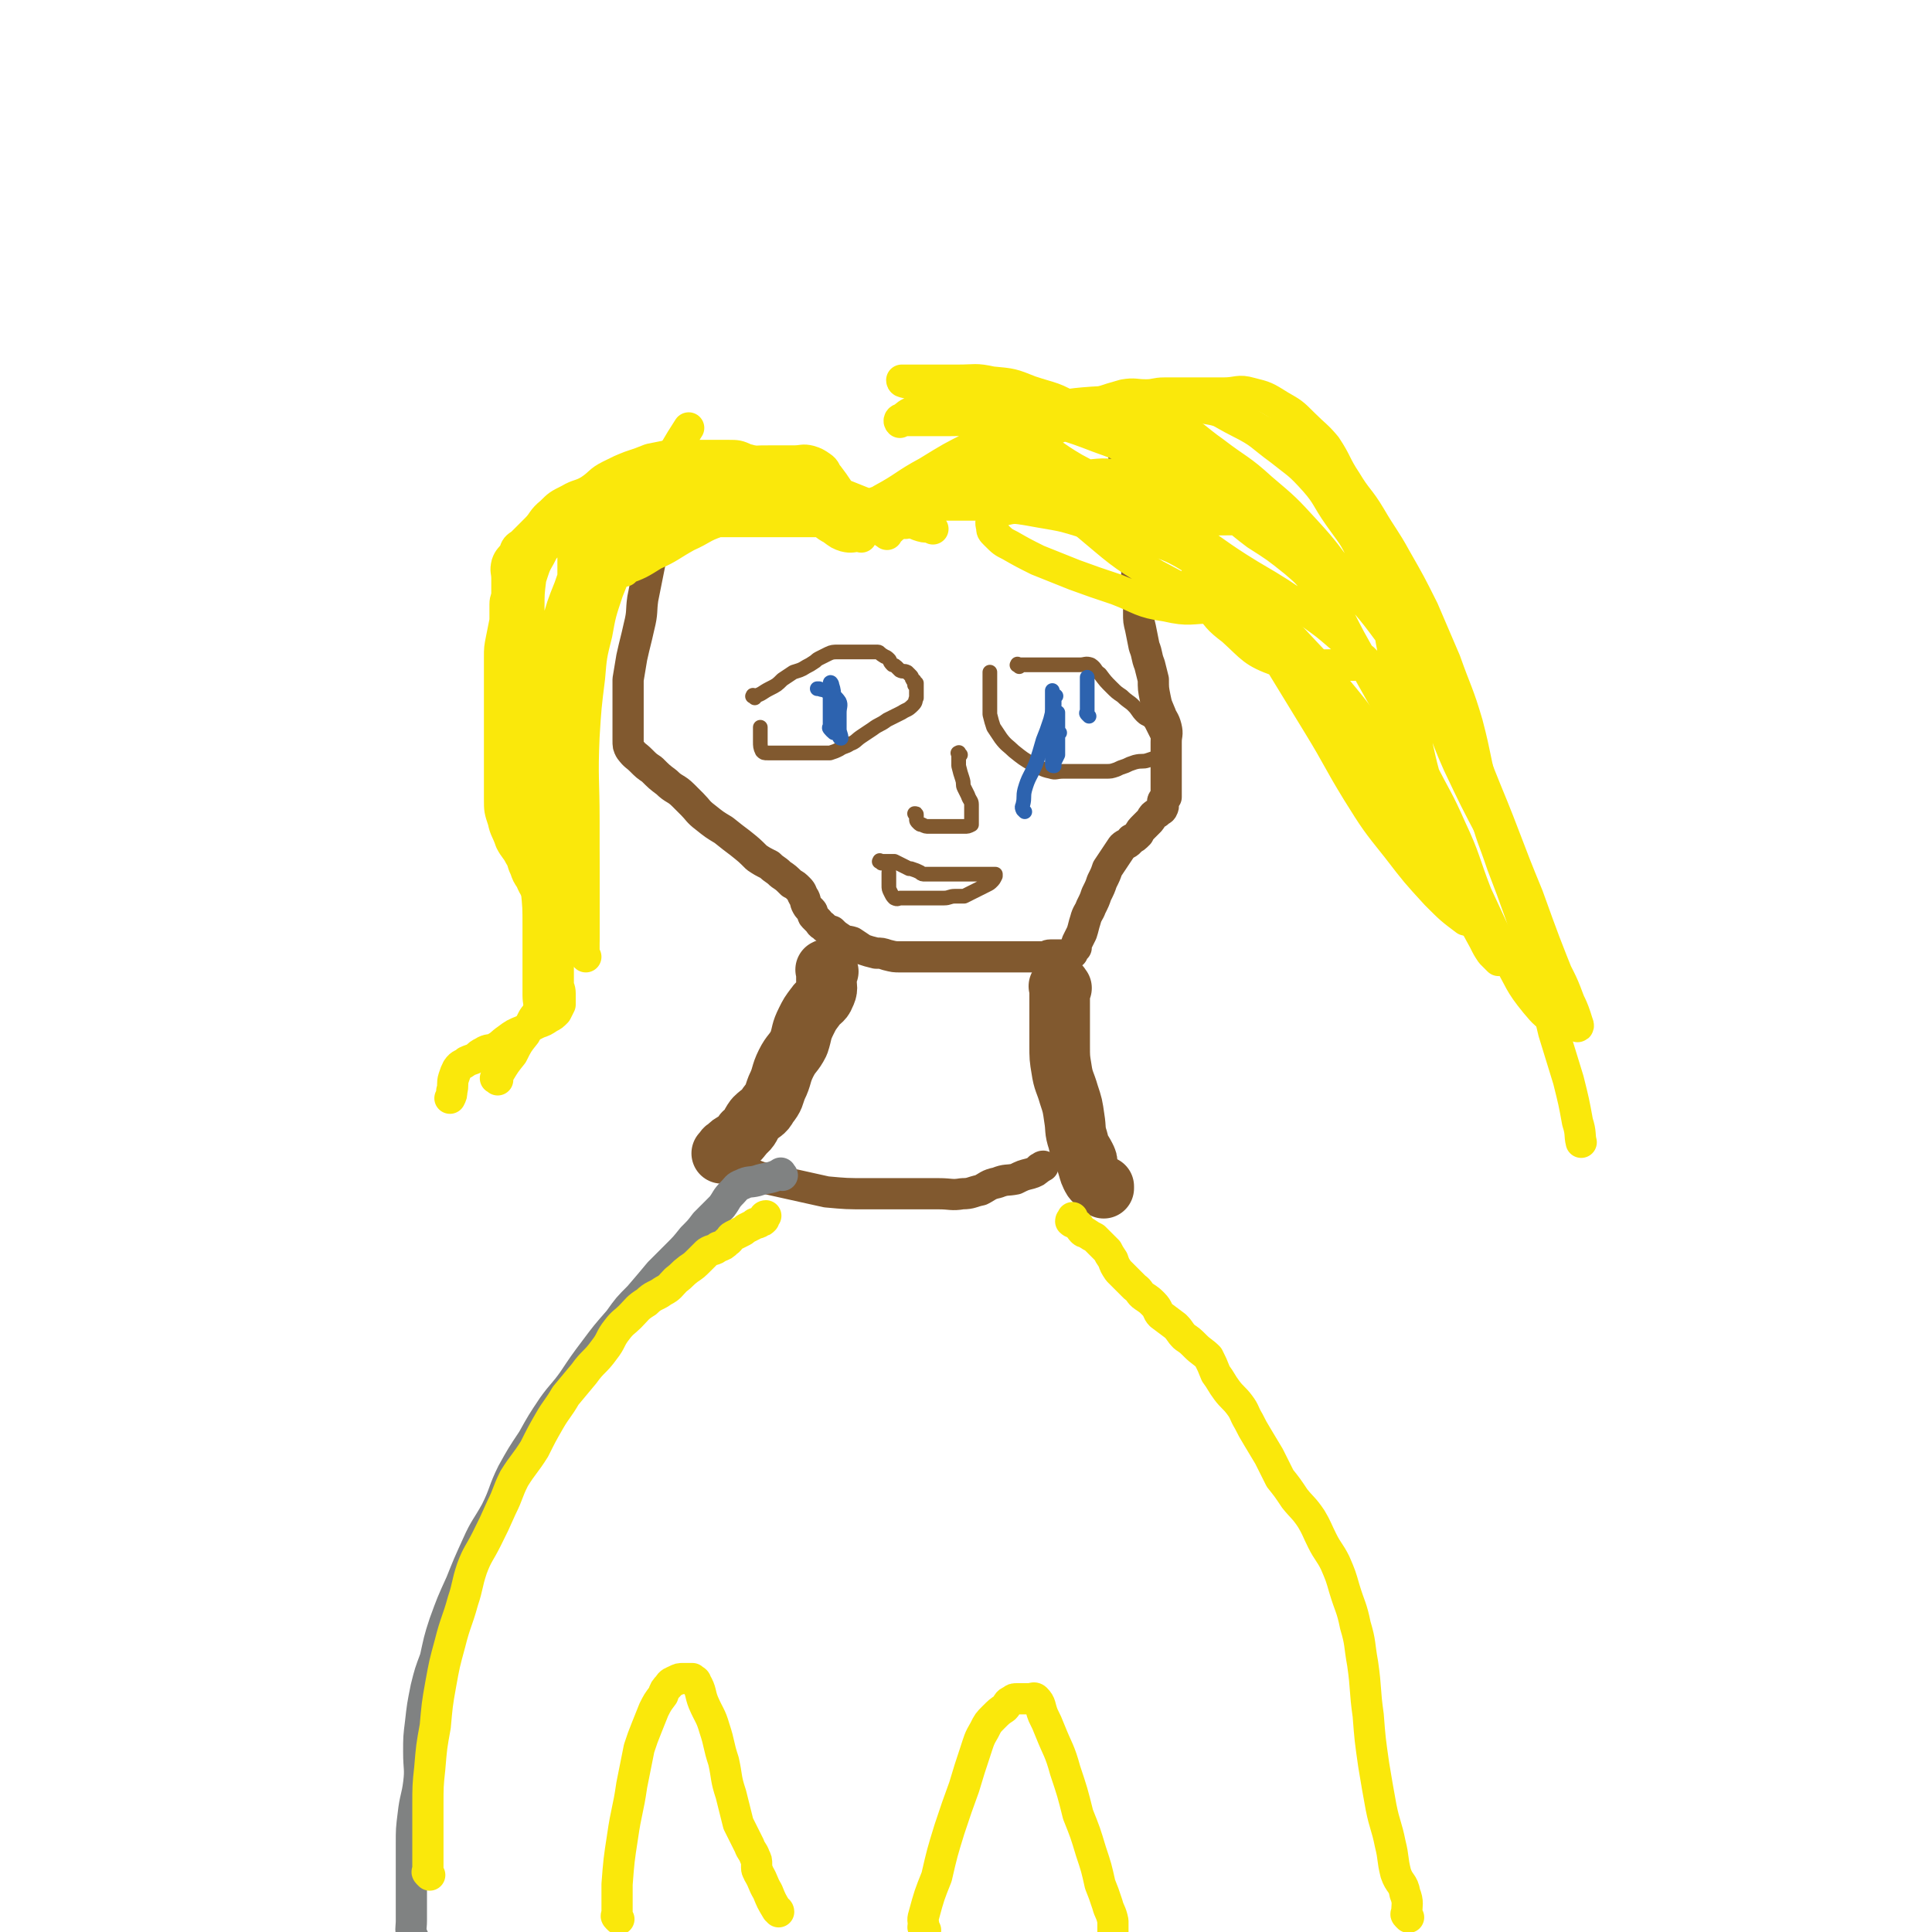
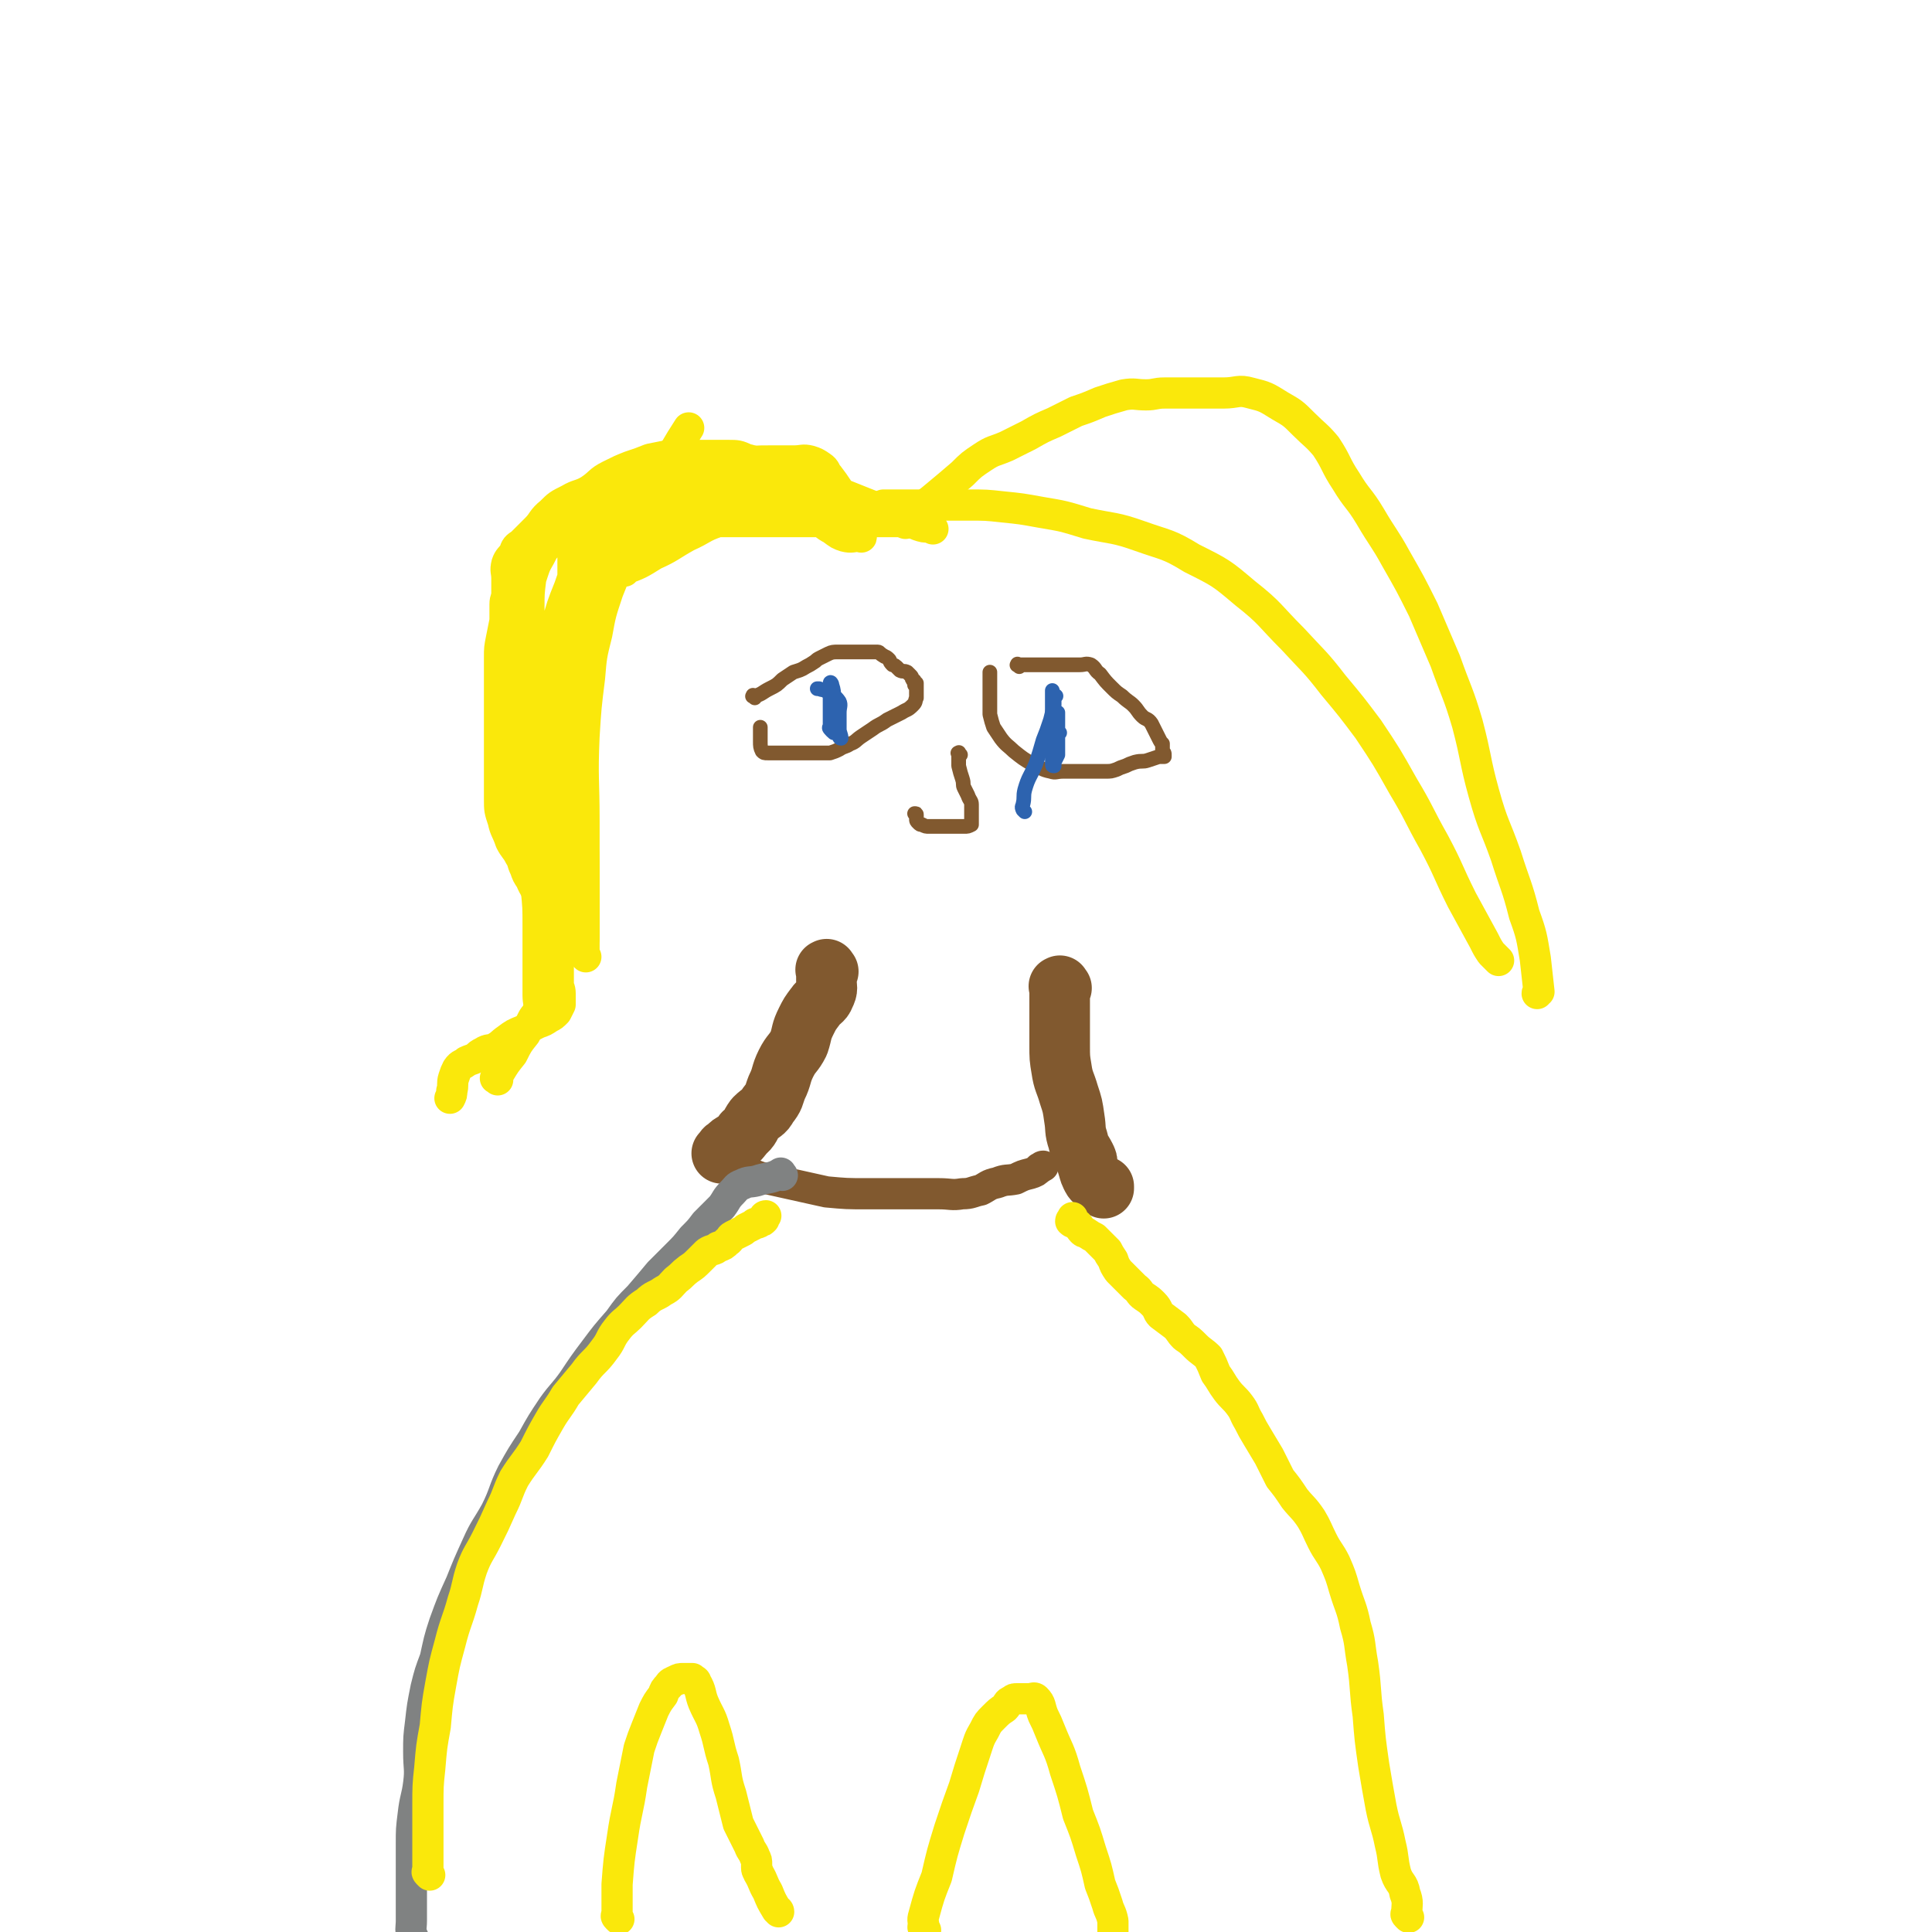
<svg xmlns="http://www.w3.org/2000/svg" viewBox="0 0 1052 1052" version="1.1">
  <g fill="none" stroke="#81592F" stroke-width="17" stroke-linecap="round" stroke-linejoin="round">
-     <path d="M363,276c-1,-1 -1,-2 -1,-1 -1,0 0,0 0,1 -1,6 -2,6 -4,13 -2,8 -2,8 -4,17 -2,10 -2,10 -4,20 -1,7 0,7 -2,15 -2,9 -2,8 -4,17 -1,6 -1,6 -2,12 0,6 0,6 0,11 0,5 0,5 0,10 0,4 0,4 0,7 0,3 0,3 0,5 0,3 0,3 1,5 3,4 3,3 6,6 3,3 3,3 6,5 4,4 4,4 8,7 4,4 5,3 9,7 2,2 2,2 5,5 3,3 3,4 7,7 5,4 5,4 10,7 5,4 5,4 9,7 5,4 5,4 9,8 3,2 3,2 7,4 3,3 3,2 6,5 3,2 3,2 6,5 2,1 2,1 4,3 2,2 1,2 3,5 1,2 0,2 2,5 1,1 1,1 2,2 1,1 0,2 1,3 1,1 1,1 2,2 2,2 1,2 3,3 2,2 2,2 5,3 2,2 2,2 5,4 3,2 3,1 6,2 3,2 3,2 6,4 3,1 3,1 7,2 3,0 3,0 6,1 4,1 4,1 7,1 4,0 4,0 8,0 4,0 4,0 9,0 4,0 4,0 7,0 4,0 4,0 7,0 3,0 3,0 7,0 4,0 4,0 8,0 3,0 3,0 6,0 3,0 3,0 6,0 2,0 2,0 5,0 3,0 3,0 6,0 2,0 2,0 5,0 2,0 2,0 4,0 2,0 2,-1 4,-1 1,0 1,0 3,0 2,0 2,0 3,0 2,0 2,0 3,0 1,0 1,0 1,-1 1,0 1,0 2,0 0,0 0,-1 0,-1 1,-2 1,-1 2,-2 0,-2 0,-2 1,-4 1,-2 1,-2 2,-4 1,-3 1,-4 2,-7 1,-4 2,-4 3,-7 2,-4 2,-4 3,-7 2,-4 2,-4 3,-7 2,-4 2,-4 3,-7 2,-3 2,-3 4,-6 2,-3 2,-3 4,-6 2,-2 3,-1 5,-4 2,-1 2,-1 4,-3 1,-2 1,-2 3,-4 1,-1 1,-1 3,-3 1,-1 1,-2 2,-3 1,-1 2,-1 3,-2 1,-1 2,-1 2,-2 1,-1 0,-2 0,-3 0,-2 1,-1 2,-3 0,-1 0,-1 0,-2 0,-2 0,-2 0,-3 0,-2 0,-2 0,-3 0,-1 0,-1 0,-3 0,-1 0,-1 0,-3 0,-2 0,-2 0,-4 0,-2 0,-2 0,-5 0,-3 0,-3 0,-7 0,-4 1,-4 0,-8 -1,-4 -2,-4 -3,-7 -2,-5 -2,-4 -3,-9 -1,-5 -1,-5 -1,-10 -1,-4 -1,-4 -2,-8 -2,-5 -1,-5 -3,-10 -1,-5 -1,-5 -2,-10 -1,-4 -1,-4 -1,-8 0,-4 0,-4 0,-8 0,-6 -1,-6 -1,-11 0,-4 0,-4 0,-8 0,-3 0,-3 0,-6 0,-3 0,-3 0,-7 0,-3 -1,-3 -1,-6 0,-3 0,-3 0,-6 -1,-2 -1,-2 -1,-4 0,-3 -1,-3 -1,-5 0,-2 0,-2 0,-5 0,-2 -1,-2 -1,-4 0,-2 0,-2 0,-4 0,-2 -1,-2 -1,-4 0,-1 0,-2 0,-3 -1,-2 -1,-2 -2,-4 0,-2 0,-2 0,-4 0,-1 0,-1 0,-1 0,-1 0,-1 0,-2 0,-1 0,-1 0,-1 0,-1 0,-1 0,-1 0,-1 0,-1 0,-1 " />
-   </g>
+     </g>
  <g fill="none" stroke="#FAE80B" stroke-width="17" stroke-linecap="round" stroke-linejoin="round">
    <path d="M508,288c-1,-1 -1,-1 -1,-1 -1,-1 -1,0 -1,0 -3,0 -3,0 -6,-1 -5,-2 -5,-3 -10,-5 -4,-2 -4,-2 -9,-4 -5,-1 -5,-1 -10,-3 -5,-2 -5,-2 -10,-4 -6,-1 -6,0 -11,-2 -6,-2 -6,-2 -11,-4 -6,-3 -6,-4 -11,-6 -6,-3 -6,-2 -12,-4 -5,-2 -5,-3 -10,-4 -4,-2 -5,-2 -9,-2 -6,0 -6,0 -11,0 -6,0 -6,0 -11,0 -5,0 -5,-1 -11,0 -5,1 -5,1 -10,2 -5,2 -5,2 -11,4 -5,2 -5,2 -11,5 -6,3 -5,4 -11,8 -5,3 -6,2 -11,5 -6,3 -6,3 -10,7 -5,4 -4,5 -8,9 -4,4 -4,4 -8,8 -3,2 -3,2 -4,5 -2,3 -3,3 -4,6 -1,4 0,4 0,8 0,4 0,4 0,8 0,3 -1,3 -1,6 0,5 0,5 0,9 -1,5 -1,5 -2,10 -1,5 -1,5 -1,10 0,5 0,5 0,10 0,6 0,6 0,12 0,7 0,7 0,13 0,7 0,7 0,14 0,8 0,8 0,16 0,6 0,6 0,12 0,6 0,6 2,12 1,5 2,5 4,11 2,4 3,4 5,8 2,3 1,3 3,7 1,3 1,3 3,6 2,5 3,5 5,9 2,4 2,4 4,8 2,3 2,3 3,8 1,3 1,3 1,6 1,3 1,3 1,6 0,3 1,3 1,7 0,3 0,3 0,7 0,3 0,3 0,6 0,2 1,2 1,5 0,1 0,1 0,3 0,1 0,2 0,3 -1,2 -1,2 -2,4 -2,2 -2,2 -4,3 -3,2 -3,2 -6,3 -4,2 -4,2 -8,4 -5,2 -5,2 -9,5 -3,2 -3,3 -7,5 -2,1 -3,0 -6,2 -2,1 -2,1 -4,3 -2,1 -3,1 -5,2 -2,2 -3,1 -5,4 -1,2 -1,2 -2,5 -1,3 0,4 -1,7 0,2 0,2 -1,4 " />
    <path d="M271,588c-1,-1 -2,-1 -1,-1 0,-2 1,-2 2,-3 3,-5 3,-5 7,-10 3,-6 3,-6 7,-11 2,-4 2,-4 4,-8 1,-2 2,-2 3,-5 1,-4 0,-4 0,-8 0,-5 0,-5 0,-10 0,-6 0,-6 0,-12 0,-8 0,-8 0,-16 0,-10 0,-10 -1,-20 -2,-11 -3,-10 -5,-21 -4,-16 -3,-16 -7,-32 -2,-10 -2,-10 -5,-20 " />
    <path d="M319,521c-1,-1 -1,-1 -1,-1 -1,-2 0,-2 0,-3 0,-5 0,-5 0,-11 0,-11 0,-11 0,-21 0,-19 0,-19 0,-38 0,-23 -1,-23 0,-46 1,-16 1,-16 3,-32 1,-12 1,-12 4,-24 2,-11 2,-11 6,-23 6,-15 6,-15 12,-30 9,-18 9,-18 19,-36 6,-12 6,-12 13,-23 " />
    <path d="M288,387c-1,-1 -1,-1 -1,-1 -1,-2 -1,-2 0,-3 5,-12 5,-12 11,-23 5,-12 4,-12 11,-23 8,-12 8,-12 17,-24 12,-12 11,-13 24,-24 10,-8 10,-7 21,-12 8,-4 8,-4 17,-6 7,-2 7,-2 15,-3 7,-2 8,-1 15,-2 8,-1 8,-1 16,-3 3,0 3,-1 6,-2 " />
    <path d="M340,311c-1,-1 -2,-1 -1,-1 0,-1 0,0 1,0 8,-3 8,-3 16,-8 9,-4 9,-5 18,-10 9,-4 8,-5 17,-8 11,-3 11,-2 22,-3 10,-2 10,-3 19,-3 7,-1 7,0 15,0 5,0 5,0 11,0 5,0 5,0 10,0 6,0 6,0 11,0 5,0 5,0 10,0 3,0 3,0 5,1 1,0 1,0 2,1 0,1 0,1 0,2 0,0 0,0 0,0 0,1 0,1 0,1 0,1 0,1 -1,1 -5,0 -5,0 -10,0 -8,0 -8,0 -15,0 -8,0 -8,0 -16,0 -9,0 -9,0 -18,0 -10,0 -10,0 -20,0 -9,0 -9,0 -19,0 -7,0 -7,0 -15,0 -6,0 -6,0 -12,0 -6,0 -6,0 -12,0 -5,0 -5,0 -10,0 -5,0 -5,0 -10,0 -4,0 -5,-1 -7,1 -3,2 -2,3 -4,7 -3,5 -3,4 -5,9 -3,7 -2,7 -4,14 -2,9 -3,9 -4,18 -2,9 -1,10 -2,19 -1,10 -1,10 -2,20 -1,9 -1,9 -1,18 0,10 0,10 0,19 0,9 0,9 -1,18 0,10 0,10 0,19 0,7 0,7 0,14 0,6 0,6 0,12 0,6 0,6 0,11 0,6 0,6 0,12 0,5 0,5 0,11 0,4 0,4 0,8 0,2 0,4 0,3 -1,-3 -1,-6 -3,-12 -2,-10 -4,-10 -6,-20 -3,-14 -3,-14 -5,-28 -3,-19 -4,-19 -5,-39 -2,-20 -1,-20 -1,-40 0,-14 0,-14 0,-27 0,-10 0,-10 0,-20 0,-8 0,-8 1,-16 2,-6 2,-7 5,-12 2,-4 2,-4 5,-7 4,-4 3,-5 7,-8 4,-2 4,-2 9,-4 4,-2 4,-3 9,-5 6,-2 6,-2 12,-4 8,-2 8,-2 16,-3 8,-2 8,-2 17,-3 5,-1 5,-1 11,-1 5,0 5,0 10,0 4,0 4,0 7,0 3,0 3,0 5,0 2,0 4,0 4,0 -2,0 -4,0 -8,0 -7,0 -7,0 -13,0 -8,0 -8,1 -17,1 -7,0 -7,-1 -14,0 -6,1 -6,1 -11,4 -6,3 -6,3 -10,7 -3,2 -2,3 -5,6 -3,4 -3,3 -6,7 -3,5 -2,5 -5,11 -4,8 -4,7 -7,16 -4,10 -4,10 -7,21 -3,12 -3,12 -4,23 -1,10 0,11 0,21 0,9 0,9 0,18 0,8 -1,9 0,17 1,7 2,7 3,14 2,7 3,6 5,12 1,6 1,6 3,11 1,5 0,5 2,10 1,5 2,5 3,11 1,5 0,5 1,10 0,4 1,4 1,9 0,3 0,3 0,6 0,3 1,3 1,5 0,2 0,3 0,3 0,-1 0,-3 0,-5 0,-11 0,-11 0,-21 0,-17 0,-17 -1,-34 -1,-19 -2,-18 -3,-37 -1,-17 -1,-17 -2,-33 0,-12 0,-12 0,-24 0,-10 0,-10 0,-20 0,-7 0,-7 0,-14 0,-6 0,-6 0,-11 0,-5 0,-5 0,-10 0,-5 0,-5 0,-11 0,-3 0,-3 0,-6 0,-2 0,-2 0,-4 0,0 0,0 0,0 0,-1 0,-1 0,-1 1,-2 1,-2 3,-3 4,-2 4,-1 8,-2 4,-2 4,-1 9,-3 5,-2 5,-3 10,-5 8,-2 8,-2 16,-4 8,-3 8,-2 16,-4 8,-2 8,-3 16,-5 8,-1 8,-1 15,-2 7,-1 7,-1 14,-1 7,0 7,0 13,0 5,0 5,-1 9,0 3,1 3,1 6,3 3,2 2,3 4,5 3,4 3,4 5,7 2,4 2,4 4,8 2,3 1,4 3,7 1,3 2,3 3,5 2,2 2,2 3,5 0,0 0,1 0,1 0,1 0,0 -1,0 -4,0 -4,1 -8,0 -3,-1 -3,-1 -7,-4 -4,-2 -4,-3 -8,-6 -5,-3 -5,-2 -9,-5 -5,-3 -5,-3 -10,-6 -3,-2 -3,-2 -6,-4 -2,-1 -2,-1 -4,-2 -2,-1 -2,0 -3,-1 -1,-1 -1,-1 -1,-2 -1,-1 0,-1 0,-2 " />
    <path d="M493,285c-1,-1 -2,-1 -1,-1 0,-1 0,-1 1,-1 3,-2 3,-2 6,-5 6,-4 6,-4 12,-9 6,-5 6,-5 13,-11 5,-5 5,-5 11,-9 6,-4 6,-3 13,-6 6,-3 6,-3 12,-6 7,-4 7,-4 14,-7 6,-3 6,-3 12,-6 6,-2 6,-2 13,-5 6,-2 6,-2 13,-4 6,-1 6,0 12,0 5,0 5,-1 10,-1 6,0 6,0 12,0 5,0 5,0 10,0 5,0 5,0 10,0 8,0 8,-2 15,0 8,2 8,2 16,7 7,4 7,4 13,10 6,6 7,6 12,12 6,9 5,10 11,19 6,10 7,9 13,19 7,12 8,12 14,23 8,14 8,14 15,28 6,14 6,14 12,28 6,17 7,17 12,34 5,19 4,20 9,38 5,18 6,17 12,34 5,16 6,16 10,32 4,11 4,12 6,24 1,9 1,9 2,18 0,0 -1,0 -1,1 " />
-     <path d="M483,291c-1,-1 -2,-1 -1,-1 0,-1 0,0 1,0 3,-2 2,-2 5,-4 8,-5 9,-5 17,-10 13,-8 12,-9 26,-17 15,-9 14,-10 30,-18 13,-7 13,-8 26,-12 13,-4 13,-3 26,-5 13,-1 13,-1 26,-1 11,0 11,-2 21,0 14,3 14,4 26,11 12,6 12,6 23,14 9,8 9,8 17,18 8,9 7,10 14,20 8,10 8,10 16,21 8,11 8,11 14,24 8,16 8,16 14,33 7,19 6,20 12,39 6,19 6,19 12,37 4,16 5,16 10,31 5,13 5,13 10,27 5,15 5,15 9,30 5,17 5,17 9,34 4,13 4,13 8,26 3,12 3,12 5,23 2,6 1,7 2,11 " />
    <path d="M816,523c-1,-1 -1,-1 -1,-1 -2,-2 -2,-2 -3,-3 -2,-3 -2,-3 -4,-7 -6,-11 -6,-11 -12,-22 -8,-16 -7,-16 -15,-31 -9,-16 -8,-16 -17,-31 -9,-16 -9,-16 -19,-31 -9,-12 -9,-12 -19,-24 -10,-13 -11,-13 -22,-25 -13,-13 -12,-14 -26,-25 -13,-11 -13,-11 -29,-19 -13,-8 -14,-7 -28,-12 -14,-5 -15,-4 -29,-7 -13,-4 -13,-4 -25,-6 -11,-2 -11,-2 -21,-3 -9,-1 -9,-1 -19,-1 -6,0 -6,0 -13,0 -9,0 -9,0 -18,0 -8,0 -8,0 -15,0 " />
-     <path d="M476,276c-1,-1 -2,-1 -1,-1 1,-2 2,-1 5,-3 13,-7 12,-8 25,-15 13,-8 13,-8 25,-14 11,-6 11,-7 22,-11 10,-3 11,-2 21,-3 11,-1 11,0 23,0 11,0 11,-1 22,0 11,1 12,-1 22,3 11,5 11,7 21,14 13,10 14,9 26,20 13,11 13,11 24,23 11,12 11,13 21,26 12,14 13,14 24,29 11,16 11,15 21,33 10,18 8,19 17,39 9,19 9,19 19,38 9,19 10,18 19,37 7,15 5,16 12,31 5,11 6,11 10,22 2,5 2,5 3,10 0,1 1,1 0,2 -4,0 -5,2 -9,0 -6,-3 -7,-4 -12,-10 -9,-11 -8,-12 -15,-24 -9,-17 -9,-18 -17,-35 -7,-18 -6,-19 -14,-36 -7,-16 -8,-16 -16,-32 -9,-17 -9,-17 -18,-34 -9,-16 -9,-16 -18,-32 -8,-14 -7,-15 -16,-28 -9,-14 -9,-14 -19,-27 -10,-12 -11,-11 -21,-22 -10,-11 -10,-12 -20,-21 -10,-9 -10,-9 -21,-16 -10,-6 -11,-6 -22,-10 -12,-4 -12,-3 -24,-5 -11,-2 -11,-3 -23,-4 -10,-1 -10,0 -20,0 -9,0 -9,0 -19,0 -7,0 -7,0 -15,0 -6,0 -6,0 -12,1 -4,0 -4,1 -8,3 -4,1 -4,2 -7,4 -1,0 -2,1 -1,2 0,0 1,-1 2,-1 4,0 4,0 7,0 7,0 7,0 13,0 12,0 12,0 23,-1 15,-2 15,-3 30,-5 15,-2 15,-3 30,-4 15,-1 15,0 31,0 12,0 13,-2 25,1 12,2 12,4 24,10 12,6 11,7 22,15 10,8 10,7 19,17 7,8 6,9 13,19 7,10 8,10 13,21 7,12 7,12 11,25 5,18 3,19 8,37 4,20 4,20 10,39 4,18 4,18 10,36 4,14 4,14 9,29 3,9 3,9 6,18 2,6 2,6 5,11 2,2 4,3 4,4 -1,0 -4,1 -7,0 -8,-6 -8,-6 -16,-14 -11,-12 -11,-12 -21,-25 -12,-15 -12,-15 -22,-31 -11,-18 -10,-18 -21,-36 -11,-18 -11,-18 -22,-36 -11,-17 -11,-17 -22,-35 -10,-15 -10,-16 -21,-31 -10,-14 -10,-14 -22,-28 -11,-12 -10,-13 -23,-24 -11,-10 -11,-11 -23,-18 -11,-7 -12,-6 -24,-10 -10,-4 -10,-4 -21,-5 -9,-2 -9,-1 -18,-1 -7,0 -7,0 -14,0 -4,0 -4,0 -8,0 -3,0 -3,0 -6,0 -1,0 -2,0 -3,0 0,0 0,1 1,1 2,1 2,0 4,0 7,1 7,2 15,3 10,3 10,3 21,6 15,4 15,4 30,9 18,6 18,5 36,12 17,6 17,7 35,15 16,7 16,7 32,15 13,7 14,7 27,14 9,6 9,6 18,12 5,5 5,5 10,11 3,3 3,2 6,6 1,2 1,2 2,4 0,1 0,1 0,3 0,1 1,2 0,2 -7,5 -8,5 -16,8 -13,3 -13,2 -26,3 -12,1 -13,0 -25,0 -13,0 -13,2 -26,-1 -14,-2 -14,-4 -27,-9 -12,-4 -12,-4 -23,-8 -10,-4 -10,-4 -20,-8 -8,-4 -8,-4 -15,-8 -4,-2 -4,-2 -8,-6 -2,-2 -2,-2 -2,-4 -1,-3 0,-3 0,-5 0,-1 0,-1 0,-2 3,-1 3,-2 6,-2 7,-2 7,-1 15,-1 10,-1 10,-1 21,-1 13,0 13,0 26,0 13,0 13,0 27,0 10,0 10,0 20,0 8,0 8,0 16,1 6,1 5,2 11,4 3,1 7,2 5,2 -4,1 -8,0 -16,0 -18,0 -19,1 -36,-1 -18,-2 -18,-2 -36,-6 -14,-2 -14,-2 -29,-5 -10,-3 -10,-4 -21,-6 -5,-1 -5,-1 -10,-1 -1,0 -2,0 -3,0 0,0 1,0 1,-1 0,-1 0,-1 0,-1 0,-1 1,-2 2,-2 3,-1 3,-1 7,-1 9,0 9,0 17,0 11,0 11,0 22,0 13,0 13,-2 25,0 14,2 14,2 28,6 11,4 11,4 22,9 13,7 12,8 24,17 11,7 11,7 21,15 7,6 7,6 12,13 3,4 2,4 4,8 1,2 2,3 1,3 -7,1 -8,0 -16,0 -19,0 -20,3 -37,-1 -21,-5 -21,-6 -40,-16 -20,-12 -20,-13 -38,-28 -14,-13 -13,-14 -27,-28 -7,-7 -7,-7 -14,-14 -2,-2 -3,-2 -4,-5 -1,-1 0,-2 0,-3 0,0 1,1 1,1 8,3 8,1 15,5 12,6 11,7 23,14 15,8 15,8 30,17 16,9 16,8 31,18 14,9 14,10 28,19 11,7 12,7 23,14 9,6 9,6 18,12 7,5 7,5 14,11 5,4 5,5 10,10 2,2 6,4 4,5 -4,2 -8,1 -17,1 -15,0 -16,2 -30,-2 -14,-5 -14,-7 -25,-17 -8,-6 -8,-7 -14,-15 -3,-4 -3,-4 -6,-9 0,-2 -1,-4 0,-4 8,4 11,5 20,13 16,13 16,14 29,30 16,17 14,18 28,36 14,18 15,18 28,36 13,18 11,19 24,38 9,14 9,14 18,27 9,11 9,11 18,21 8,9 8,8 16,16 7,7 7,7 14,14 4,4 4,5 9,9 2,2 2,3 4,4 1,0 0,-2 0,-2 -3,-10 -4,-10 -8,-19 -10,-25 -10,-25 -19,-50 -12,-29 -11,-29 -23,-58 -9,-22 -8,-23 -20,-44 -8,-15 -9,-14 -20,-28 -8,-11 -8,-11 -16,-22 -7,-9 -8,-9 -15,-17 -6,-6 -5,-6 -12,-11 -6,-5 -6,-5 -13,-9 -7,-4 -7,-4 -14,-8 -8,-5 -8,-5 -17,-9 -8,-4 -8,-4 -16,-7 -6,-3 -6,-3 -12,-6 -5,-3 -5,-2 -10,-6 -3,-2 -3,-2 -5,-4 -2,-2 -3,-2 -4,-2 " />
  </g>
  <g fill="none" stroke="#81592F" stroke-width="8" stroke-linecap="round" stroke-linejoin="round">
    <path d="M411,380c-1,-1 -2,-1 -1,-1 0,-1 0,0 1,0 4,-1 4,-2 8,-4 4,-2 4,-2 7,-5 3,-2 3,-2 6,-4 3,-1 4,-1 7,-3 2,-1 2,-1 5,-3 1,-1 1,-1 3,-2 2,-1 2,-1 4,-2 2,-1 3,-1 5,-1 2,0 2,0 4,0 2,0 2,0 5,0 2,0 2,0 4,0 2,0 2,0 5,0 2,0 2,0 4,0 1,0 1,1 3,2 1,1 1,0 3,2 1,1 0,1 2,3 0,0 1,0 2,1 1,1 1,1 2,2 2,1 2,0 4,1 1,1 1,1 2,2 1,1 0,1 1,2 0,1 1,0 1,1 0,0 0,1 0,2 0,0 1,-1 1,-1 0,0 0,1 0,1 0,1 0,1 0,1 0,1 0,1 0,2 0,1 0,1 0,1 0,1 0,2 0,3 -1,2 0,2 -2,4 -3,3 -3,2 -6,4 -4,2 -4,2 -8,4 -4,3 -4,2 -8,5 -3,2 -3,2 -6,4 -3,2 -3,3 -6,4 -3,2 -3,1 -6,3 -2,1 -2,1 -5,2 -2,0 -3,0 -5,0 -5,0 -5,0 -9,0 -3,0 -3,0 -7,0 -3,0 -3,0 -7,0 -3,0 -3,0 -6,0 -2,0 -2,0 -3,-1 -1,-2 -1,-3 -1,-5 0,-4 0,-4 0,-8 " />
    <path d="M555,363c-1,-1 -2,-1 -1,-1 0,-1 0,0 1,0 3,0 3,0 6,0 3,0 3,0 6,0 2,0 2,0 4,0 2,0 2,0 4,0 2,0 2,0 4,0 2,0 2,0 4,0 2,0 2,0 5,0 3,0 3,-1 6,0 3,2 2,3 5,5 3,4 3,4 6,7 3,3 3,3 6,5 3,3 4,3 6,5 3,3 2,3 5,6 2,2 3,1 5,4 1,2 1,2 2,4 1,2 1,2 2,4 1,2 1,2 2,3 0,2 0,2 0,4 0,0 0,0 0,0 1,1 1,1 1,2 0,0 0,0 0,1 -1,0 -2,0 -3,0 -3,1 -3,1 -6,2 -3,1 -3,0 -7,1 -3,1 -3,1 -5,2 -3,1 -3,1 -5,2 -3,1 -3,1 -6,1 -3,0 -3,0 -5,0 -3,0 -3,0 -6,0 -2,0 -2,0 -5,0 -3,0 -3,0 -7,0 -4,0 -4,1 -7,0 -5,-1 -5,-2 -10,-4 -5,-3 -5,-3 -10,-7 -3,-3 -4,-3 -7,-7 -2,-3 -2,-3 -4,-6 -1,-3 -1,-3 -2,-7 0,-3 0,-3 0,-6 0,-3 0,-3 0,-6 0,-5 0,-5 0,-10 0,-1 0,-1 0,-1 " />
  </g>
  <g fill="none" stroke="#2D63AF" stroke-width="8" stroke-linecap="round" stroke-linejoin="round">
    <path d="M453,398c-1,-1 -1,-1 -1,-1 -1,-1 0,-1 0,-1 0,-4 0,-4 0,-8 0,-4 0,-4 0,-8 0,-2 0,-2 0,-5 0,-2 0,-3 0,-3 0,-1 1,0 1,1 1,3 1,4 1,7 0,2 0,2 0,5 0,2 0,2 0,4 " />
    <path d="M454,399c-1,-1 -1,-1 -1,-1 -1,-1 0,-1 0,-1 0,-3 0,-3 0,-6 0,-4 0,-4 0,-7 0,-1 0,-1 0,-3 0,-1 0,-2 0,-1 0,2 -1,4 0,8 1,5 1,4 2,9 1,2 1,2 2,4 0,0 0,1 1,1 0,-2 -1,-3 -1,-5 0,-5 0,-5 0,-9 0,-3 1,-4 0,-6 -2,-3 -3,-3 -6,-5 -3,-2 -3,-1 -5,-2 -1,0 -1,0 -1,0 " />
    <path d="M577,399c-1,-1 -1,-1 -1,-1 -1,-1 0,-1 0,-1 0,-1 0,-2 0,-3 0,-2 0,-2 0,-4 0,-1 0,-2 0,-2 0,0 0,2 0,3 0,3 0,3 0,6 0,3 0,3 0,7 0,3 0,3 0,7 -1,2 -1,2 -2,4 0,1 0,2 0,2 -1,0 -1,0 -1,-1 0,-3 0,-3 0,-7 0,-6 0,-6 0,-12 0,-6 0,-6 0,-11 0,-4 0,-4 0,-7 0,-2 0,-3 0,-3 0,0 0,2 0,3 " />
    <path d="M558,442c-1,-1 -1,-1 -1,-1 -1,-2 0,-2 0,-3 1,-4 0,-4 1,-8 2,-7 3,-7 6,-14 2,-6 2,-6 4,-13 2,-5 2,-5 4,-11 1,-4 1,-4 2,-8 0,-2 0,-2 0,-4 0,-1 0,-1 0,-1 0,-1 1,0 1,0 " />
-     <path d="M593,390c-1,-1 -1,-1 -1,-1 -1,-1 0,-1 0,-1 0,-3 0,-3 0,-5 0,-4 0,-4 0,-8 0,-2 0,-2 0,-3 0,-2 0,-4 0,-3 0,2 0,3 0,7 0,2 0,2 0,5 0,1 0,1 0,3 0,1 0,1 0,1 " />
  </g>
  <g fill="none" stroke="#81592F" stroke-width="8" stroke-linecap="round" stroke-linejoin="round">
    <path d="M523,411c-1,-1 -1,-2 -1,-1 -1,0 0,0 0,1 0,3 0,3 0,6 1,4 1,4 2,7 1,3 0,3 1,5 1,2 1,2 2,4 1,3 2,3 2,5 0,2 0,2 0,5 0,1 0,1 0,2 0,2 0,2 0,3 0,0 0,0 0,1 0,0 0,0 0,0 -2,1 -2,1 -4,1 -2,0 -2,0 -4,0 -3,0 -3,0 -5,0 -2,0 -2,0 -5,0 -3,0 -3,0 -5,0 -2,0 -2,0 -4,-1 -1,0 -1,0 -2,-1 -1,-1 -1,-1 -1,-2 0,-1 0,-1 0,-2 0,-1 0,-1 -1,-1 " />
-     <path d="M480,470c-1,-1 -2,-1 -1,-1 0,-1 0,0 1,0 1,0 1,0 1,0 2,0 2,0 4,0 1,0 1,0 2,0 2,1 2,1 4,2 2,1 2,1 4,2 1,0 1,0 1,0 3,1 3,1 5,2 1,1 1,1 3,1 1,0 1,0 3,0 2,0 2,0 4,0 1,0 1,0 2,0 0,0 0,0 1,0 1,0 1,0 2,0 1,0 1,0 1,0 1,0 1,0 2,0 1,0 1,0 2,0 1,0 1,0 2,0 1,0 1,0 1,0 1,0 1,0 2,0 1,0 1,0 2,0 1,0 1,0 2,0 1,0 1,0 3,0 0,0 0,0 0,0 1,0 1,0 2,0 0,0 0,0 0,0 1,0 1,0 2,0 0,0 0,0 0,0 1,0 1,0 1,0 1,0 1,0 2,0 0,0 0,0 1,0 0,0 0,0 0,0 1,0 1,0 1,0 0,0 0,1 0,1 -1,2 -1,2 -2,3 -1,1 -1,1 -3,2 -2,1 -2,1 -4,2 -2,1 -2,1 -4,2 -2,1 -2,1 -4,2 -2,0 -2,0 -5,0 -3,0 -3,1 -6,1 -3,0 -3,0 -5,0 -2,0 -2,0 -4,0 -3,0 -3,0 -6,0 -2,0 -2,0 -4,0 -2,0 -2,0 -5,0 -1,0 -1,1 -3,0 -1,-1 -1,-1 -2,-3 -1,-2 -1,-2 -1,-4 0,-2 0,-2 0,-4 0,-1 0,-1 0,-2 0,0 0,0 0,-1 " />
  </g>
  <g fill="none" stroke="#81592F" stroke-width="33" stroke-linecap="round" stroke-linejoin="round">
    <path d="M451,529c-1,-1 -1,-2 -1,-1 -1,0 0,0 0,1 0,2 0,2 0,5 0,4 1,4 -1,8 -1,3 -3,3 -5,6 -3,4 -3,4 -5,8 -3,6 -2,6 -4,12 -3,6 -4,5 -7,11 -3,6 -2,7 -5,13 -2,5 -1,5 -5,10 -2,4 -3,3 -7,7 -3,4 -2,5 -6,8 -2,3 -2,3 -5,5 -2,1 -2,1 -4,3 -2,1 -1,1 -3,3 0,0 0,0 0,0 " />
    <path d="M578,538c-1,-1 -1,-2 -1,-1 -1,0 0,0 0,1 0,4 0,4 0,8 0,2 0,2 0,5 0,4 0,4 0,8 0,5 0,5 0,10 0,7 0,7 1,13 1,7 2,7 4,14 2,6 2,6 3,13 1,6 0,6 2,12 1,5 2,5 4,9 1,2 1,2 1,4 1,3 1,4 2,6 1,2 1,2 2,3 2,2 2,1 3,2 1,0 1,1 1,1 0,0 1,0 1,0 0,0 0,1 0,1 " />
  </g>
  <g fill="none" stroke="#81592F" stroke-width="17" stroke-linecap="round" stroke-linejoin="round">
    <path d="M400,637c-1,-1 -2,-1 -1,-1 0,-1 1,-1 3,0 6,2 6,3 12,5 9,2 9,2 18,4 9,2 9,2 18,4 11,1 11,1 22,1 11,0 11,0 21,0 9,0 9,0 18,0 7,0 7,1 13,0 5,0 5,-1 10,-2 4,-2 4,-3 9,-4 5,-2 5,-1 10,-2 4,-2 4,-2 8,-3 3,-1 3,-1 5,-3 1,0 1,-1 2,-1 " />
  </g>
  <g fill="none" stroke="#808282" stroke-width="17" stroke-linecap="round" stroke-linejoin="round">
    <path d="M426,640c-1,-1 -1,-2 -1,-1 -1,0 -1,1 -2,1 -5,2 -5,1 -11,3 -4,1 -4,0 -8,2 -3,1 -3,2 -5,4 -4,4 -3,4 -6,8 -4,4 -4,4 -9,9 -3,4 -3,4 -7,8 -4,5 -4,5 -8,9 -5,5 -5,5 -10,10 -5,6 -5,6 -11,13 -6,6 -6,6 -11,13 -7,8 -7,8 -13,16 -6,8 -6,8 -12,17 -5,7 -6,7 -11,14 -6,9 -6,9 -11,18 -6,9 -6,9 -11,18 -5,10 -4,11 -9,21 -5,9 -6,9 -10,18 -5,11 -5,11 -9,21 -5,11 -5,11 -9,22 -3,9 -3,10 -5,19 -3,8 -3,8 -5,16 -2,10 -2,10 -3,19 -1,8 -1,8 -1,16 0,9 1,9 0,17 -1,8 -2,8 -3,17 -1,8 -1,8 -1,16 0,7 0,7 0,13 0,6 0,6 0,11 0,5 0,5 0,9 0,5 0,5 0,9 0,4 -1,5 1,9 1,4 3,3 4,6 2,3 1,3 2,6 1,2 2,1 4,3 2,1 2,2 3,3 0,0 0,-1 0,-1 0,0 1,0 1,0 1,0 1,0 2,1 1,1 0,2 1,2 3,1 3,0 5,1 3,1 3,1 5,2 0,0 0,0 1,1 0,0 0,0 1,1 " />
  </g>
  <g fill="none" stroke="#FAE80B" stroke-width="17" stroke-linecap="round" stroke-linejoin="round">
    <path d="M234,1021c-1,-1 -1,-1 -1,-1 -1,-1 0,-1 0,-1 0,-3 0,-4 0,-7 0,-7 0,-7 0,-13 0,-8 0,-8 0,-16 0,-10 0,-11 1,-20 1,-12 1,-12 3,-23 1,-11 1,-12 3,-23 2,-11 2,-11 5,-22 3,-12 4,-12 7,-23 3,-9 2,-9 5,-18 3,-8 4,-8 8,-16 4,-8 4,-8 8,-17 4,-8 3,-8 7,-16 5,-8 6,-8 11,-16 4,-8 4,-8 8,-15 4,-7 5,-7 9,-14 5,-6 5,-6 10,-12 5,-7 6,-6 11,-13 4,-5 3,-6 7,-11 3,-4 4,-4 7,-7 4,-4 4,-5 9,-8 4,-4 5,-3 9,-6 4,-2 4,-3 7,-6 4,-3 3,-3 7,-6 3,-2 3,-2 6,-5 2,-2 2,-2 4,-4 3,-2 4,-1 6,-3 3,-1 3,-1 5,-3 2,-1 1,-2 3,-3 2,-1 2,-1 4,-2 2,-1 2,-1 3,-2 2,-1 2,-1 4,-2 1,-1 1,-1 2,-1 1,0 1,0 2,-1 1,0 1,0 2,-1 0,-1 0,-1 0,-1 0,-1 1,-1 1,-1 " />
    <path d="M337,1045c-1,-1 -1,-1 -1,-1 -1,-1 0,-1 0,-1 0,-1 0,-1 0,-2 0,-7 0,-8 0,-15 1,-13 1,-13 3,-26 2,-14 3,-14 5,-28 2,-10 2,-10 4,-20 2,-6 2,-6 4,-11 2,-5 2,-5 4,-10 2,-4 2,-4 5,-8 1,-3 1,-3 3,-5 1,-2 2,-2 4,-3 2,-1 2,-1 4,-1 1,0 1,0 1,0 1,0 1,0 2,0 1,0 1,0 2,0 1,1 2,1 2,2 3,5 2,6 4,11 3,7 4,7 6,14 3,9 2,9 5,18 2,9 1,9 4,18 2,8 2,8 4,16 3,6 3,6 6,12 1,3 2,3 3,6 1,2 1,2 1,4 0,1 0,1 0,2 0,2 1,2 1,3 3,5 2,5 5,10 2,5 2,5 5,10 0,0 1,0 1,1 " />
    <path d="M504,1051c-1,-1 -1,-1 -1,-1 -1,-1 0,-1 0,-1 0,-3 -1,-3 0,-6 3,-11 3,-11 7,-21 3,-13 3,-13 7,-26 4,-12 4,-12 8,-23 3,-10 3,-10 6,-19 2,-6 2,-7 5,-12 2,-4 2,-4 5,-7 3,-3 3,-3 6,-5 2,-2 1,-3 4,-4 1,-1 1,-1 3,-1 1,0 2,0 4,0 1,0 1,0 2,0 0,0 0,0 1,0 1,0 2,-1 3,0 3,3 2,4 4,9 2,4 2,4 4,9 4,10 5,10 8,21 4,12 4,12 7,24 4,10 4,10 7,20 3,9 3,9 5,18 2,5 2,5 4,11 1,4 2,4 3,9 0,2 0,2 0,5 0,2 0,2 0,4 0,0 0,0 0,1 " />
    <path d="M767,1044c-1,-1 -1,-1 -1,-1 -1,-1 0,-1 0,-1 0,-5 1,-6 -1,-11 -1,-6 -3,-5 -5,-11 -2,-8 -1,-8 -3,-16 -2,-10 -3,-10 -5,-20 -2,-11 -2,-11 -4,-23 -2,-14 -2,-14 -3,-27 -2,-14 -1,-14 -3,-28 -2,-11 -1,-11 -4,-21 -2,-10 -3,-10 -6,-20 -2,-7 -2,-7 -5,-14 -3,-6 -4,-6 -7,-12 -3,-6 -3,-7 -6,-12 -4,-6 -5,-6 -9,-11 -4,-6 -4,-6 -8,-11 -3,-6 -3,-6 -6,-12 -3,-5 -3,-5 -6,-10 -3,-5 -3,-5 -5,-9 -3,-5 -2,-5 -5,-9 -3,-4 -4,-4 -7,-8 -3,-4 -3,-5 -6,-9 -2,-5 -2,-5 -4,-9 -3,-3 -4,-3 -7,-6 -3,-3 -3,-3 -6,-5 -3,-3 -2,-3 -5,-6 -4,-3 -4,-3 -8,-6 -2,-2 -1,-3 -4,-6 -2,-2 -2,-2 -5,-4 -3,-2 -2,-3 -5,-5 -2,-2 -2,-2 -4,-4 -3,-3 -3,-3 -5,-5 -2,-3 -2,-3 -3,-6 -2,-3 -2,-3 -3,-5 -2,-2 -2,-2 -3,-3 -2,-2 -2,-2 -4,-4 -2,-1 -2,-1 -5,-3 -1,0 -1,0 -2,-1 -1,-1 -1,-2 -2,-3 -2,-1 -3,-1 -4,-2 0,-1 1,-1 1,-1 0,-1 0,-1 0,-1 " />
  </g>
</svg>